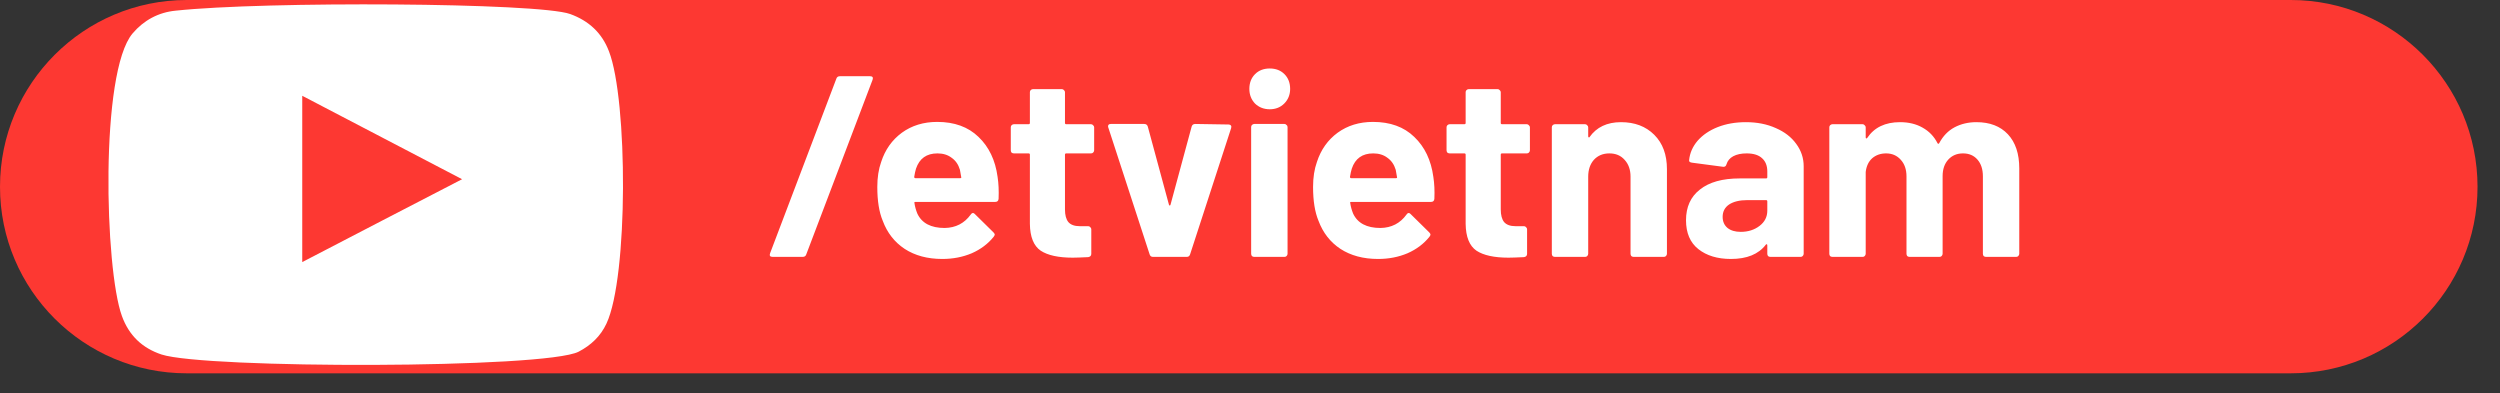
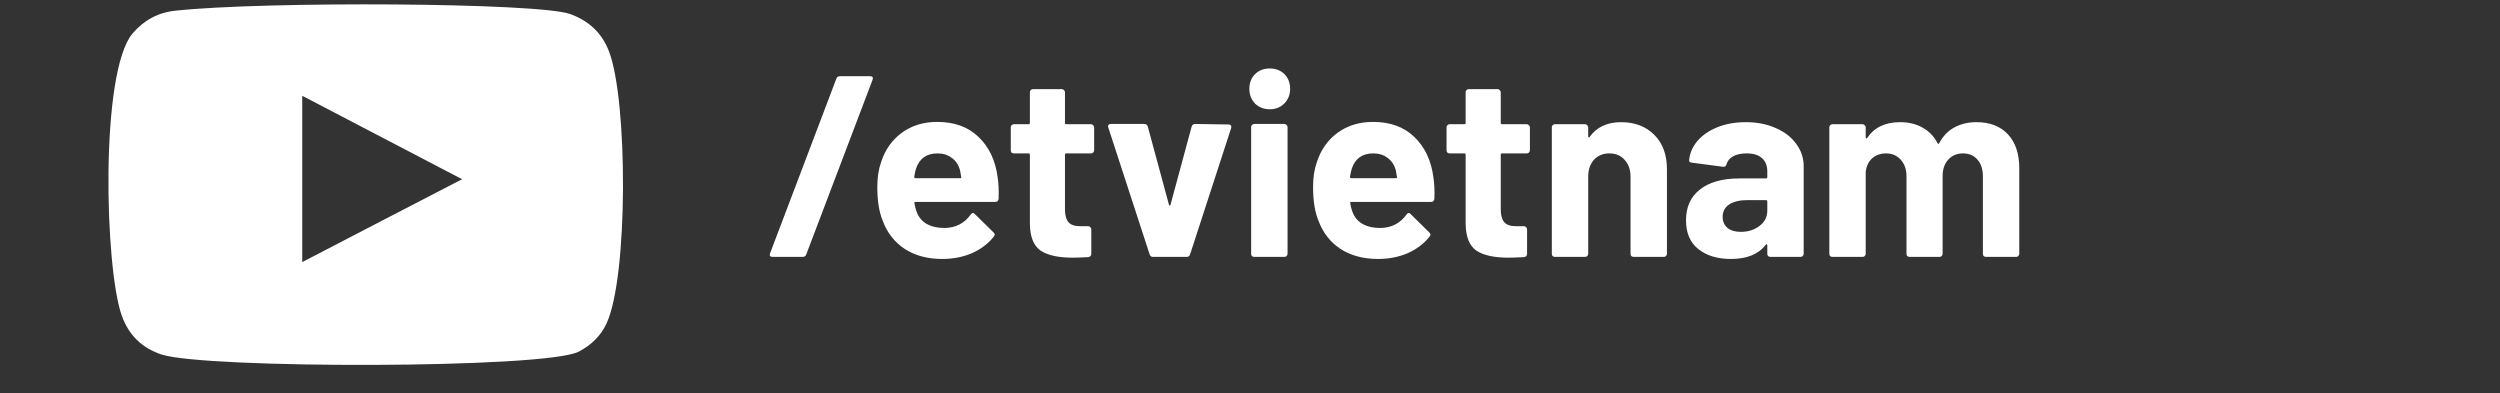
<svg xmlns="http://www.w3.org/2000/svg" width="89" height="14" viewBox="0 0 89 14" fill="none">
  <rect x="0" y="0" width="89" height="14" fill="#333333" stroke="none" />
-   <path d="M81.55 13.29H6.65C2.98 13.29 0 10.32 0 6.65C0 2.98 2.98 0 6.65 0H81.55C85.22 0 88.2 2.98 88.2 6.65C88.2 10.32 85.22 13.29 81.55 13.29Z" fill="#FD3832" />
  <path fill-rule="evenodd" clip-rule="evenodd" d="M5.75 12.62C5.06 12.39 4.59 11.94 4.34 11.25C3.73 9.58 3.55 2.57 4.72 1.19C5.12 0.72 5.64 0.44 6.25 0.38C9.41 0.04 19.17 0.09 20.3 0.5C20.96 0.74 21.43 1.17 21.68 1.83C22.35 3.56 22.37 9.86 21.59 11.52C21.38 11.97 21.04 12.29 20.6 12.52C19.42 13.13 7.3 13.13 5.75 12.62ZM10.76 9.33C12.66 8.34 14.54 7.37 16.45 6.38C14.54 5.38 12.66 4.4 10.76 3.41C10.76 5.39 10.76 7.35 10.76 9.33Z" fill="white" />
  <path d="M27.507 9.145C27.415 9.145 27.384 9.102 27.415 9.016L29.776 2.796C29.795 2.741 29.837 2.713 29.905 2.713H30.971C31.063 2.713 31.093 2.756 31.063 2.842L28.701 9.062C28.683 9.117 28.64 9.145 28.573 9.145H27.507ZM35.514 6.297C35.55 6.53 35.562 6.79 35.55 7.078C35.544 7.151 35.504 7.188 35.431 7.188H32.592C32.555 7.188 32.543 7.203 32.555 7.234C32.573 7.356 32.607 7.479 32.656 7.601C32.815 7.944 33.14 8.116 33.63 8.116C34.022 8.11 34.331 7.951 34.558 7.638C34.583 7.601 34.61 7.583 34.641 7.583C34.659 7.583 34.681 7.595 34.705 7.62L35.367 8.272C35.397 8.303 35.413 8.33 35.413 8.355C35.413 8.367 35.4 8.392 35.376 8.428C35.174 8.68 34.913 8.876 34.595 9.016C34.276 9.151 33.927 9.219 33.547 9.219C33.02 9.219 32.573 9.099 32.206 8.86C31.845 8.621 31.584 8.287 31.425 7.859C31.296 7.552 31.232 7.151 31.232 6.655C31.232 6.318 31.278 6.021 31.37 5.764C31.511 5.329 31.756 4.983 32.105 4.726C32.46 4.468 32.88 4.34 33.364 4.34C33.976 4.34 34.466 4.517 34.834 4.873C35.207 5.228 35.434 5.703 35.514 6.297ZM33.373 5.461C32.987 5.461 32.733 5.641 32.61 6.003C32.586 6.082 32.564 6.18 32.546 6.297C32.546 6.327 32.561 6.343 32.592 6.343H34.181C34.218 6.343 34.23 6.327 34.218 6.297C34.187 6.119 34.172 6.033 34.172 6.04C34.117 5.856 34.019 5.715 33.878 5.617C33.743 5.513 33.575 5.461 33.373 5.461ZM38.952 5.35C38.952 5.381 38.939 5.409 38.915 5.433C38.896 5.451 38.872 5.461 38.841 5.461H37.959C37.928 5.461 37.913 5.476 37.913 5.507V7.454C37.913 7.657 37.953 7.807 38.033 7.905C38.118 8.003 38.253 8.052 38.437 8.052H38.74C38.771 8.052 38.795 8.064 38.814 8.088C38.838 8.107 38.85 8.131 38.85 8.162V9.035C38.85 9.102 38.814 9.142 38.74 9.154C38.483 9.166 38.299 9.173 38.189 9.173C37.681 9.173 37.301 9.09 37.05 8.925C36.798 8.753 36.67 8.434 36.664 7.969V5.507C36.664 5.476 36.648 5.461 36.618 5.461H36.094C36.063 5.461 36.036 5.451 36.011 5.433C35.993 5.409 35.984 5.381 35.984 5.35V4.533C35.984 4.502 35.993 4.478 36.011 4.459C36.036 4.435 36.063 4.422 36.094 4.422H36.618C36.648 4.422 36.664 4.407 36.664 4.377V3.283C36.664 3.253 36.673 3.228 36.691 3.21C36.716 3.185 36.743 3.173 36.774 3.173H37.803C37.834 3.173 37.858 3.185 37.877 3.21C37.901 3.228 37.913 3.253 37.913 3.283V4.377C37.913 4.407 37.928 4.422 37.959 4.422H38.841C38.872 4.422 38.896 4.435 38.915 4.459C38.939 4.478 38.952 4.502 38.952 4.533V5.35ZM41.045 9.145C40.984 9.145 40.944 9.114 40.926 9.053L39.456 4.542C39.45 4.53 39.447 4.514 39.447 4.496C39.447 4.441 39.48 4.413 39.548 4.413H40.733C40.8 4.413 40.843 4.444 40.861 4.505L41.615 7.289C41.621 7.307 41.63 7.317 41.642 7.317C41.655 7.317 41.664 7.307 41.67 7.289L42.423 4.505C42.442 4.444 42.485 4.413 42.552 4.413L43.737 4.432C43.774 4.432 43.802 4.444 43.82 4.468C43.838 4.487 43.841 4.517 43.829 4.56L42.368 9.053C42.35 9.114 42.31 9.145 42.249 9.145H41.045ZM45.203 3.89C44.995 3.89 44.82 3.822 44.679 3.687C44.545 3.547 44.477 3.372 44.477 3.164C44.477 2.949 44.545 2.775 44.679 2.64C44.814 2.505 44.989 2.438 45.203 2.438C45.417 2.438 45.592 2.505 45.727 2.64C45.861 2.775 45.929 2.949 45.929 3.164C45.929 3.372 45.858 3.547 45.718 3.687C45.583 3.822 45.411 3.89 45.203 3.89ZM44.652 9.145C44.621 9.145 44.594 9.136 44.569 9.117C44.551 9.093 44.541 9.065 44.541 9.035V4.524C44.541 4.493 44.551 4.468 44.569 4.45C44.594 4.426 44.621 4.413 44.652 4.413H45.727C45.757 4.413 45.782 4.426 45.8 4.45C45.825 4.468 45.837 4.493 45.837 4.524V9.035C45.837 9.065 45.825 9.093 45.8 9.117C45.782 9.136 45.757 9.145 45.727 9.145H44.652ZM51.027 6.297C51.064 6.53 51.076 6.79 51.064 7.078C51.058 7.151 51.018 7.188 50.944 7.188H48.105C48.069 7.188 48.056 7.203 48.069 7.234C48.087 7.356 48.121 7.479 48.17 7.601C48.329 7.944 48.654 8.116 49.144 8.116C49.536 8.11 49.845 7.951 50.072 7.638C50.096 7.601 50.124 7.583 50.154 7.583C50.173 7.583 50.194 7.595 50.218 7.62L50.88 8.272C50.911 8.303 50.926 8.33 50.926 8.355C50.926 8.367 50.914 8.392 50.889 8.428C50.687 8.68 50.427 8.876 50.108 9.016C49.79 9.151 49.441 9.219 49.061 9.219C48.534 9.219 48.087 9.099 47.719 8.86C47.358 8.621 47.098 8.287 46.938 7.859C46.81 7.552 46.745 7.151 46.745 6.655C46.745 6.318 46.791 6.021 46.883 5.764C47.024 5.329 47.269 4.983 47.618 4.726C47.974 4.468 48.393 4.34 48.877 4.34C49.49 4.34 49.98 4.517 50.347 4.873C50.721 5.228 50.947 5.703 51.027 6.297ZM48.886 5.461C48.5 5.461 48.246 5.641 48.124 6.003C48.099 6.082 48.078 6.18 48.059 6.297C48.059 6.327 48.075 6.343 48.105 6.343H49.695C49.732 6.343 49.744 6.327 49.732 6.297C49.701 6.119 49.686 6.033 49.686 6.04C49.63 5.856 49.532 5.715 49.392 5.617C49.257 5.513 49.088 5.461 48.886 5.461ZM54.465 5.35C54.465 5.381 54.453 5.409 54.428 5.433C54.41 5.451 54.385 5.461 54.355 5.461H53.473C53.442 5.461 53.427 5.476 53.427 5.507V7.454C53.427 7.657 53.467 7.807 53.546 7.905C53.632 8.003 53.767 8.052 53.95 8.052H54.254C54.284 8.052 54.309 8.064 54.327 8.088C54.352 8.107 54.364 8.131 54.364 8.162V9.035C54.364 9.102 54.327 9.142 54.254 9.154C53.996 9.166 53.813 9.173 53.702 9.173C53.194 9.173 52.814 9.09 52.563 8.925C52.312 8.753 52.183 8.434 52.177 7.969V5.507C52.177 5.476 52.162 5.461 52.131 5.461H51.608C51.577 5.461 51.549 5.451 51.525 5.433C51.507 5.409 51.497 5.381 51.497 5.35V4.533C51.497 4.502 51.507 4.478 51.525 4.459C51.549 4.435 51.577 4.422 51.608 4.422H52.131C52.162 4.422 52.177 4.407 52.177 4.377V3.283C52.177 3.253 52.186 3.228 52.205 3.21C52.229 3.185 52.257 3.173 52.288 3.173H53.316C53.347 3.173 53.372 3.185 53.39 3.21C53.414 3.228 53.427 3.253 53.427 3.283V4.377C53.427 4.407 53.442 4.422 53.473 4.422H54.355C54.385 4.422 54.41 4.435 54.428 4.459C54.453 4.478 54.465 4.502 54.465 4.533V5.35ZM57.707 4.349C58.197 4.349 58.592 4.499 58.892 4.799C59.193 5.099 59.343 5.507 59.343 6.021V9.035C59.343 9.065 59.331 9.093 59.306 9.117C59.288 9.136 59.263 9.145 59.232 9.145H58.157C58.127 9.145 58.099 9.136 58.075 9.117C58.056 9.093 58.047 9.065 58.047 9.035V6.288C58.047 6.043 57.977 5.843 57.836 5.69C57.701 5.537 57.52 5.461 57.294 5.461C57.067 5.461 56.883 5.537 56.742 5.69C56.608 5.843 56.54 6.043 56.54 6.288V9.035C56.54 9.065 56.528 9.093 56.504 9.117C56.485 9.136 56.461 9.145 56.43 9.145H55.355C55.325 9.145 55.297 9.136 55.273 9.117C55.254 9.093 55.245 9.065 55.245 9.035V4.533C55.245 4.502 55.254 4.478 55.273 4.459C55.297 4.435 55.325 4.422 55.355 4.422H56.43C56.461 4.422 56.485 4.435 56.504 4.459C56.528 4.478 56.54 4.502 56.54 4.533V4.854C56.54 4.873 56.547 4.885 56.559 4.891C56.571 4.897 56.58 4.894 56.586 4.882C56.837 4.527 57.211 4.349 57.707 4.349ZM62.153 4.349C62.551 4.349 62.907 4.419 63.219 4.56C63.531 4.695 63.773 4.882 63.945 5.121C64.122 5.36 64.211 5.626 64.211 5.92V9.035C64.211 9.065 64.199 9.093 64.174 9.117C64.156 9.136 64.132 9.145 64.101 9.145H63.026C62.995 9.145 62.968 9.136 62.943 9.117C62.925 9.093 62.916 9.065 62.916 9.035V8.732C62.916 8.713 62.91 8.701 62.897 8.695C62.885 8.689 62.873 8.695 62.861 8.713C62.603 9.05 62.19 9.219 61.62 9.219C61.142 9.219 60.757 9.102 60.462 8.869C60.169 8.637 60.022 8.294 60.022 7.84C60.022 7.369 60.187 7.004 60.518 6.747C60.848 6.484 61.32 6.352 61.932 6.352H62.87C62.9 6.352 62.916 6.337 62.916 6.306V6.104C62.916 5.902 62.854 5.745 62.732 5.635C62.609 5.519 62.426 5.461 62.181 5.461C61.991 5.461 61.831 5.494 61.703 5.562C61.58 5.629 61.501 5.724 61.464 5.847C61.446 5.914 61.406 5.945 61.344 5.938L60.233 5.791C60.159 5.779 60.126 5.752 60.132 5.709C60.156 5.451 60.257 5.219 60.435 5.01C60.619 4.802 60.858 4.64 61.152 4.524C61.452 4.407 61.785 4.349 62.153 4.349ZM61.969 8.254C62.233 8.254 62.456 8.183 62.64 8.042C62.824 7.902 62.916 7.721 62.916 7.5V7.17C62.916 7.139 62.9 7.124 62.87 7.124H62.208C61.932 7.124 61.715 7.176 61.556 7.28C61.403 7.384 61.326 7.531 61.326 7.721C61.326 7.886 61.384 8.018 61.501 8.116C61.617 8.208 61.773 8.254 61.969 8.254ZM70.361 4.349C70.839 4.349 71.212 4.493 71.482 4.781C71.751 5.069 71.886 5.473 71.886 5.994V9.035C71.886 9.065 71.874 9.093 71.849 9.117C71.831 9.136 71.806 9.145 71.776 9.145H70.701C70.67 9.145 70.643 9.136 70.618 9.117C70.6 9.093 70.591 9.065 70.591 9.035V6.278C70.591 6.027 70.526 5.828 70.397 5.681C70.269 5.534 70.097 5.461 69.883 5.461C69.669 5.461 69.494 5.534 69.359 5.681C69.225 5.828 69.157 6.024 69.157 6.269V9.035C69.157 9.065 69.145 9.093 69.12 9.117C69.102 9.136 69.078 9.145 69.047 9.145H67.981C67.951 9.145 67.923 9.136 67.898 9.117C67.88 9.093 67.871 9.065 67.871 9.035V6.278C67.871 6.033 67.803 5.837 67.669 5.69C67.534 5.537 67.359 5.461 67.145 5.461C66.949 5.461 66.784 5.519 66.649 5.635C66.52 5.752 66.444 5.914 66.419 6.122V9.035C66.419 9.065 66.407 9.093 66.382 9.117C66.364 9.136 66.34 9.145 66.309 9.145H65.234C65.203 9.145 65.176 9.136 65.151 9.117C65.133 9.093 65.124 9.065 65.124 9.035V4.533C65.124 4.502 65.133 4.478 65.151 4.459C65.176 4.435 65.203 4.422 65.234 4.422H66.309C66.34 4.422 66.364 4.435 66.382 4.459C66.407 4.478 66.419 4.502 66.419 4.533V4.891C66.419 4.909 66.425 4.922 66.438 4.928C66.45 4.934 66.462 4.928 66.474 4.909C66.725 4.536 67.114 4.349 67.641 4.349C67.947 4.349 68.214 4.413 68.441 4.542C68.673 4.671 68.851 4.854 68.973 5.093C68.992 5.13 69.013 5.13 69.038 5.093C69.172 4.842 69.353 4.655 69.58 4.533C69.813 4.41 70.073 4.349 70.361 4.349Z" fill="white" />
</svg>